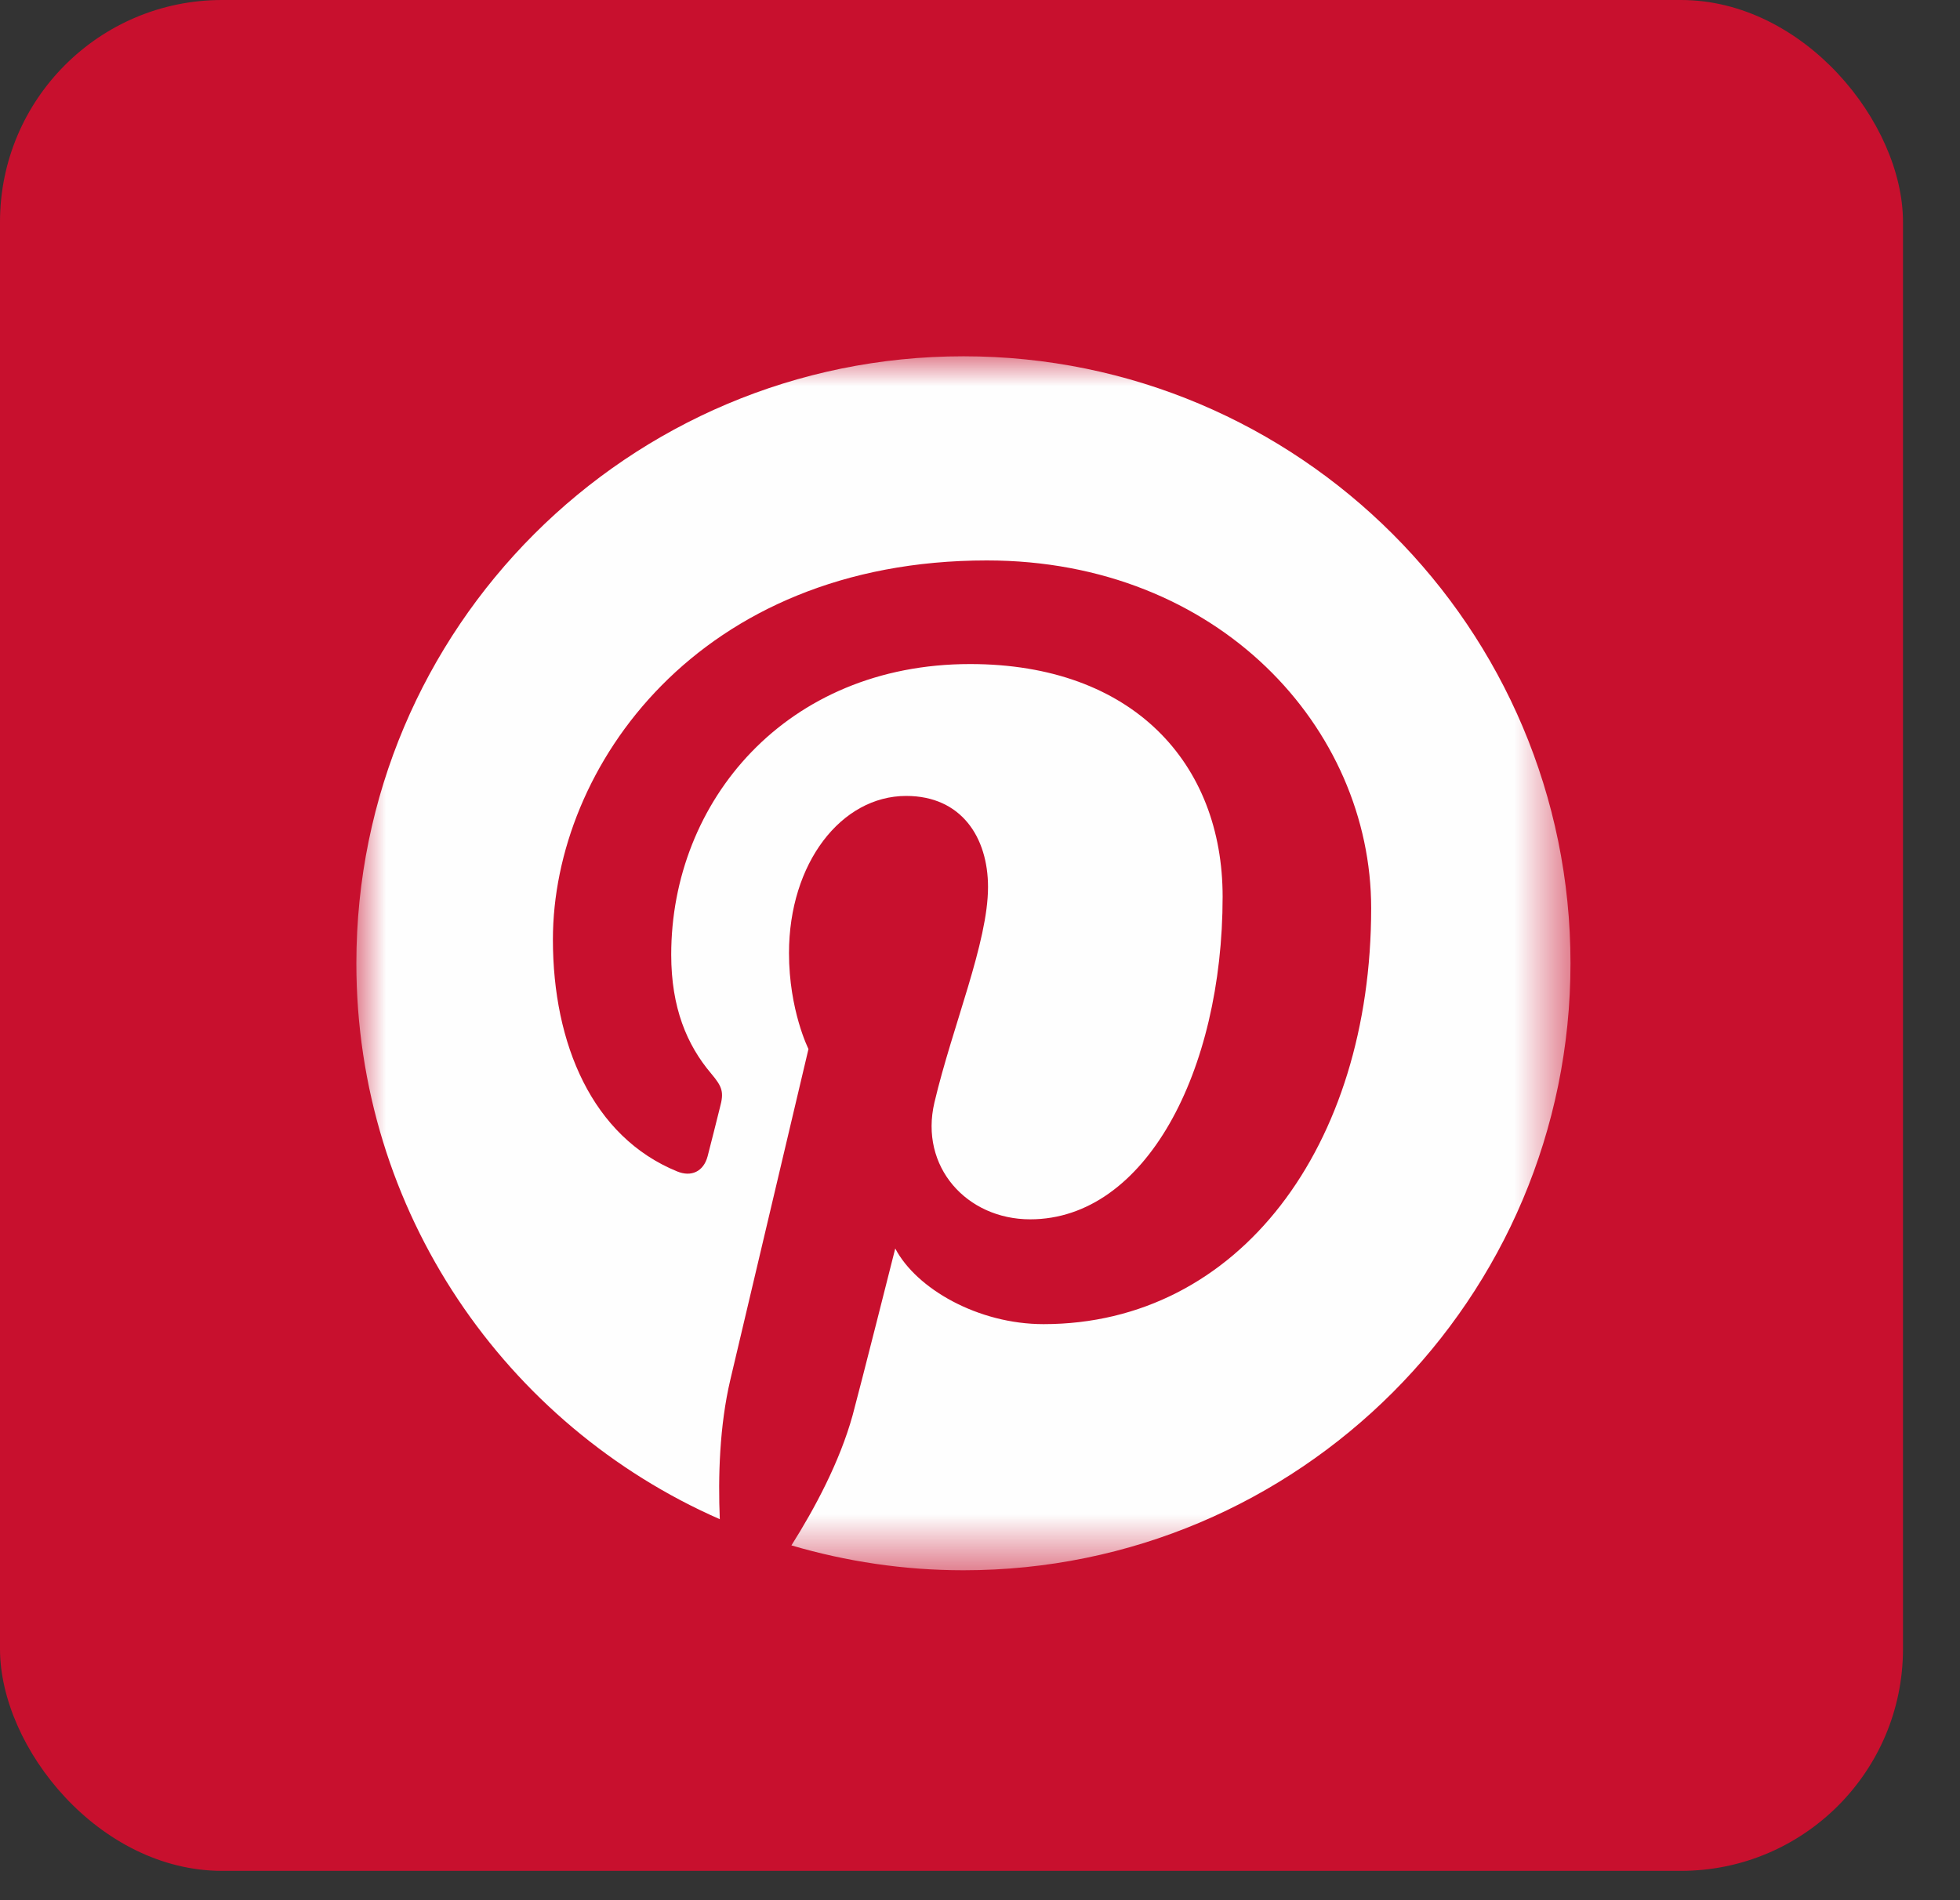
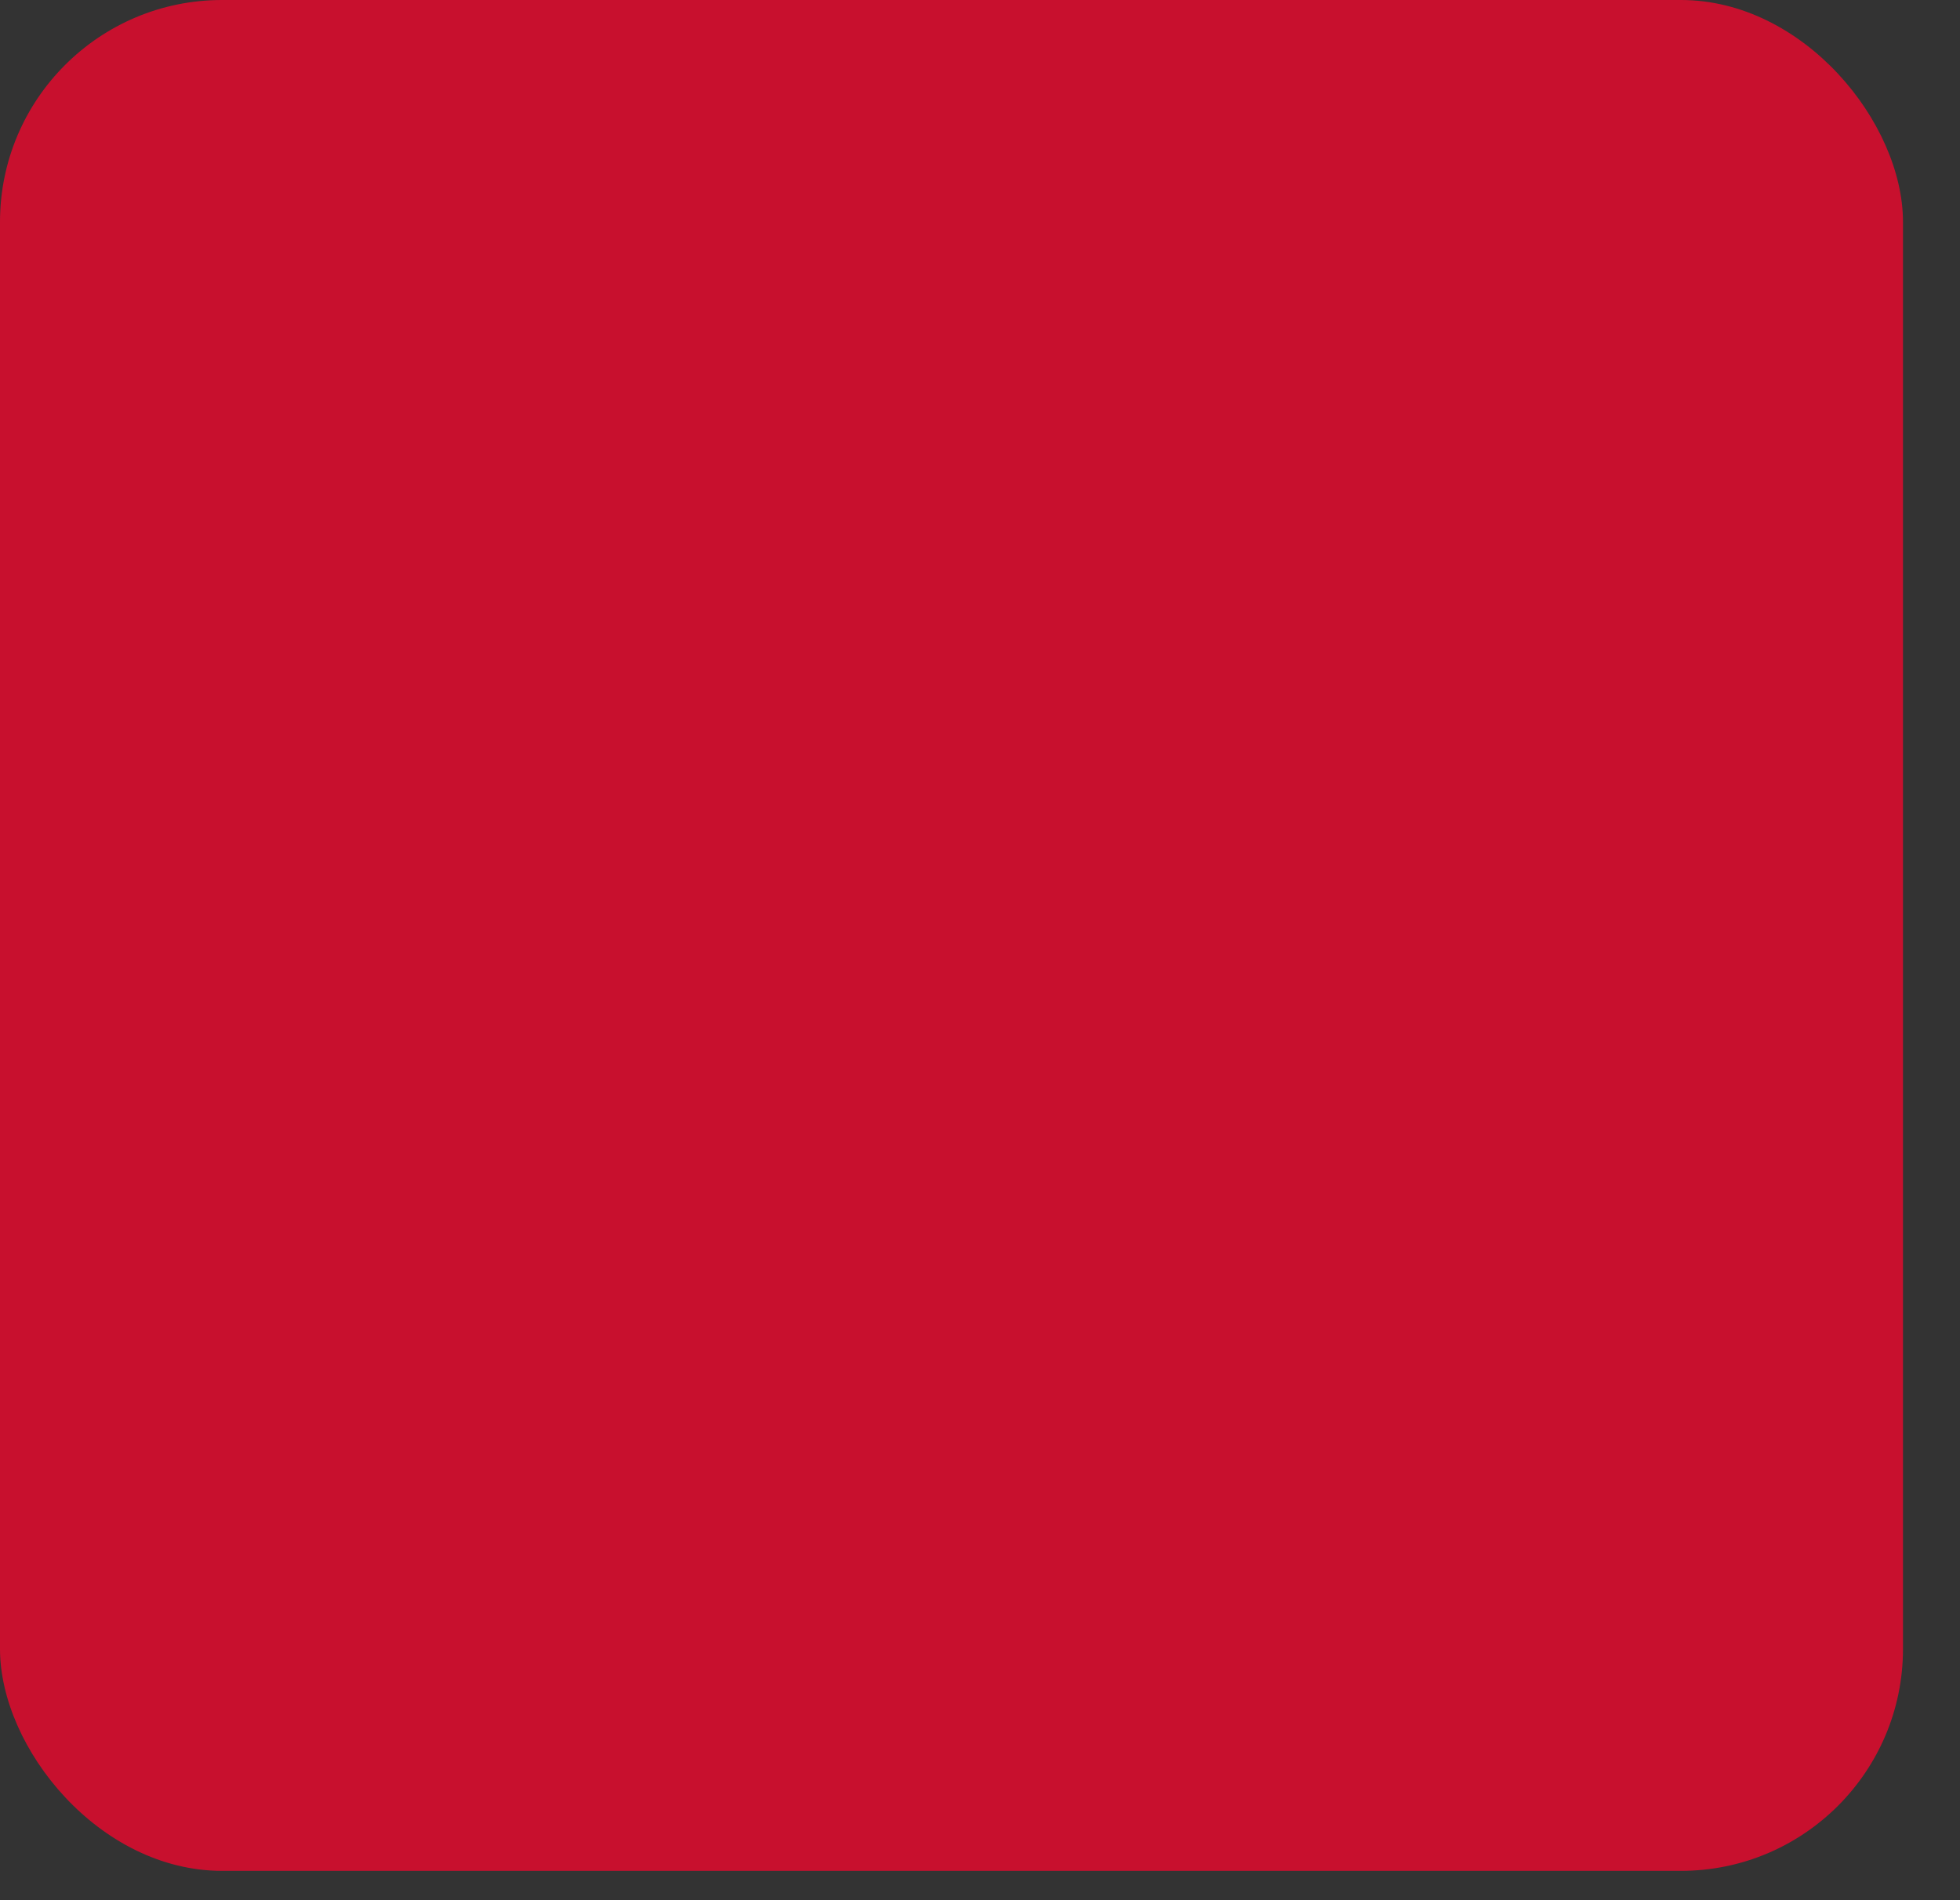
<svg xmlns="http://www.w3.org/2000/svg" xmlns:xlink="http://www.w3.org/1999/xlink" width="33" height="32" viewBox="0 0 33 32">
  <rect x="0" y="0" width="33" height="32" fill="#333333" stroke="none" />
  <defs>
    <rect id="a" width="32.04" height="31.506" rx="3.738" />
    <path id="c" d="M0 0h20.442v20.443H0z" />
  </defs>
  <g fill="none" fill-rule="evenodd">
    <mask id="b" fill="#fff">
      <use xlink:href="#a" />
    </mask>
    <use fill="#c8102e" xlink:href="#a" />
    <g mask="url(#b)">
      <g transform="translate(6 6)">
        <mask id="d" fill="#fff">
          <use xlink:href="#c" />
        </mask>
-         <path fill="#FEFEFE" d="M10.222 0C4.577 0 0 4.576 0 10.222c0 4.185 2.517 7.781 6.119 9.362-.03-.715-.005-1.572.177-2.347l1.316-5.571s-.328-.652-.328-1.616c0-1.514.88-2.646 1.973-2.646.93 0 1.378.698 1.378 1.534 0 .934-.596 2.333-.902 3.627-.256 1.084.544 1.969 1.612 1.969 1.937 0 3.24-2.487 3.24-5.435 0-2.24-1.507-3.916-4.252-3.916-3.1 0-5.032 2.312-5.032 4.894 0 .891.263 1.52.675 2.005.189.224.215.313.145.57-.047.19-.16.64-.207.82-.069.26-.277.352-.511.256-1.429-.582-2.094-2.146-2.094-3.905 0-2.902 2.448-6.385 7.306-6.385 3.902 0 6.471 2.824 6.471 5.856 0 4.01-2.23 7.005-5.516 7.005-1.104 0-2.142-.597-2.497-1.274 0 0-.594 2.355-.718 2.81-.218.787-.642 1.576-1.03 2.19.919.27 1.89.419 2.897.419 5.644 0 10.22-4.577 10.22-10.222C20.442 4.576 15.866 0 10.222 0" mask="url(#d)" />
      </g>
    </g>
  </g>
</svg>